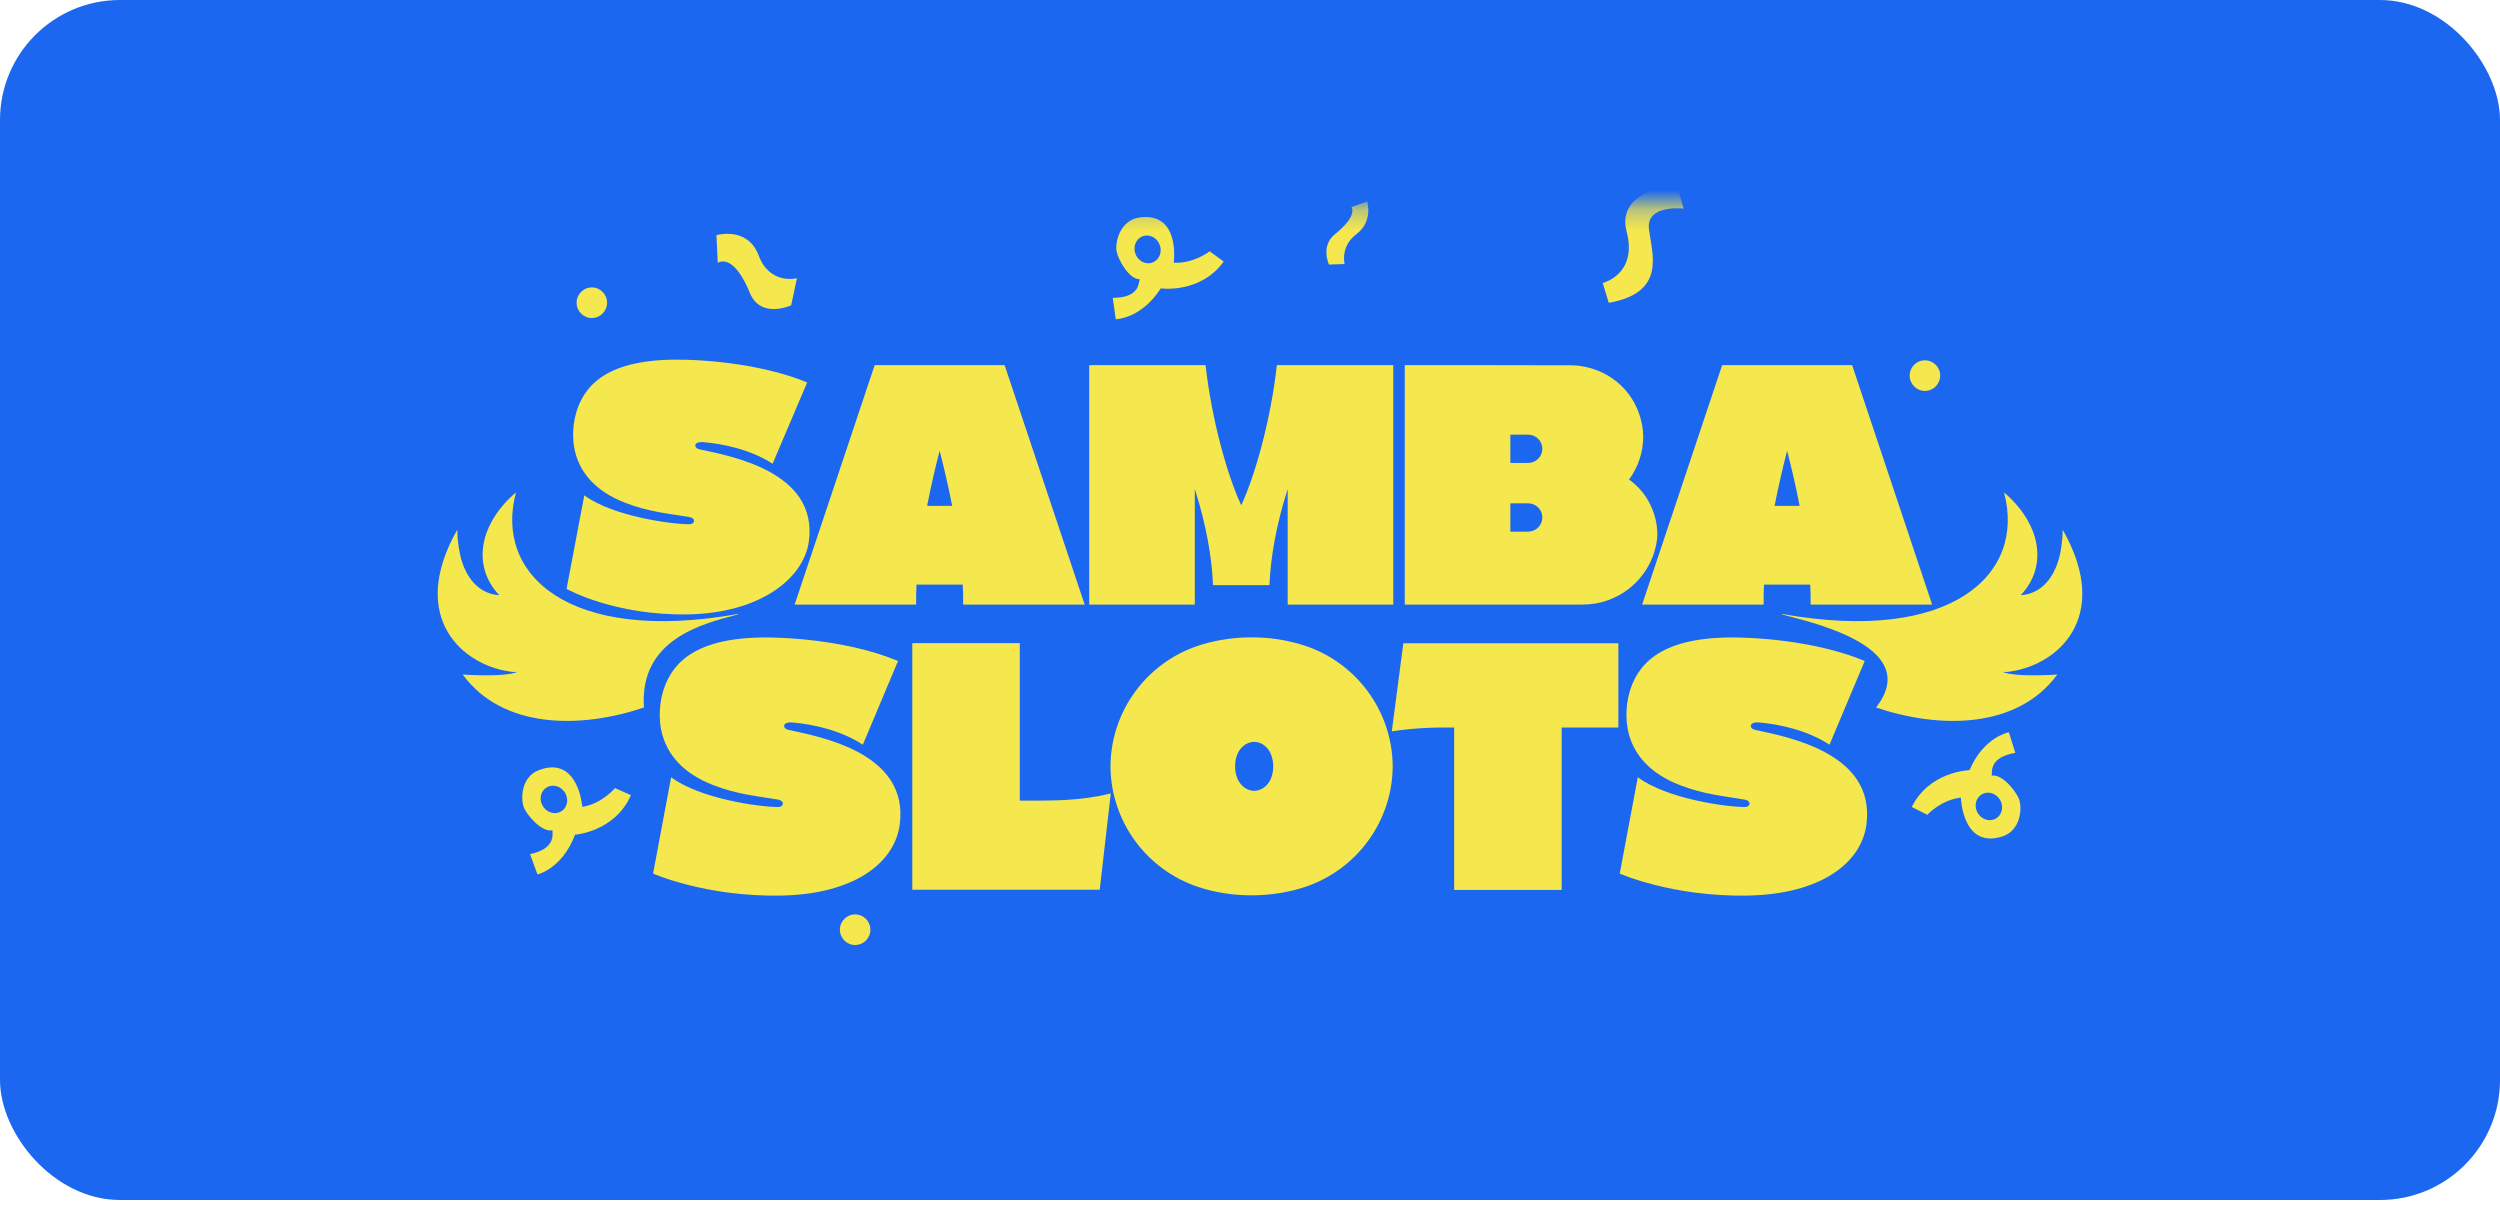
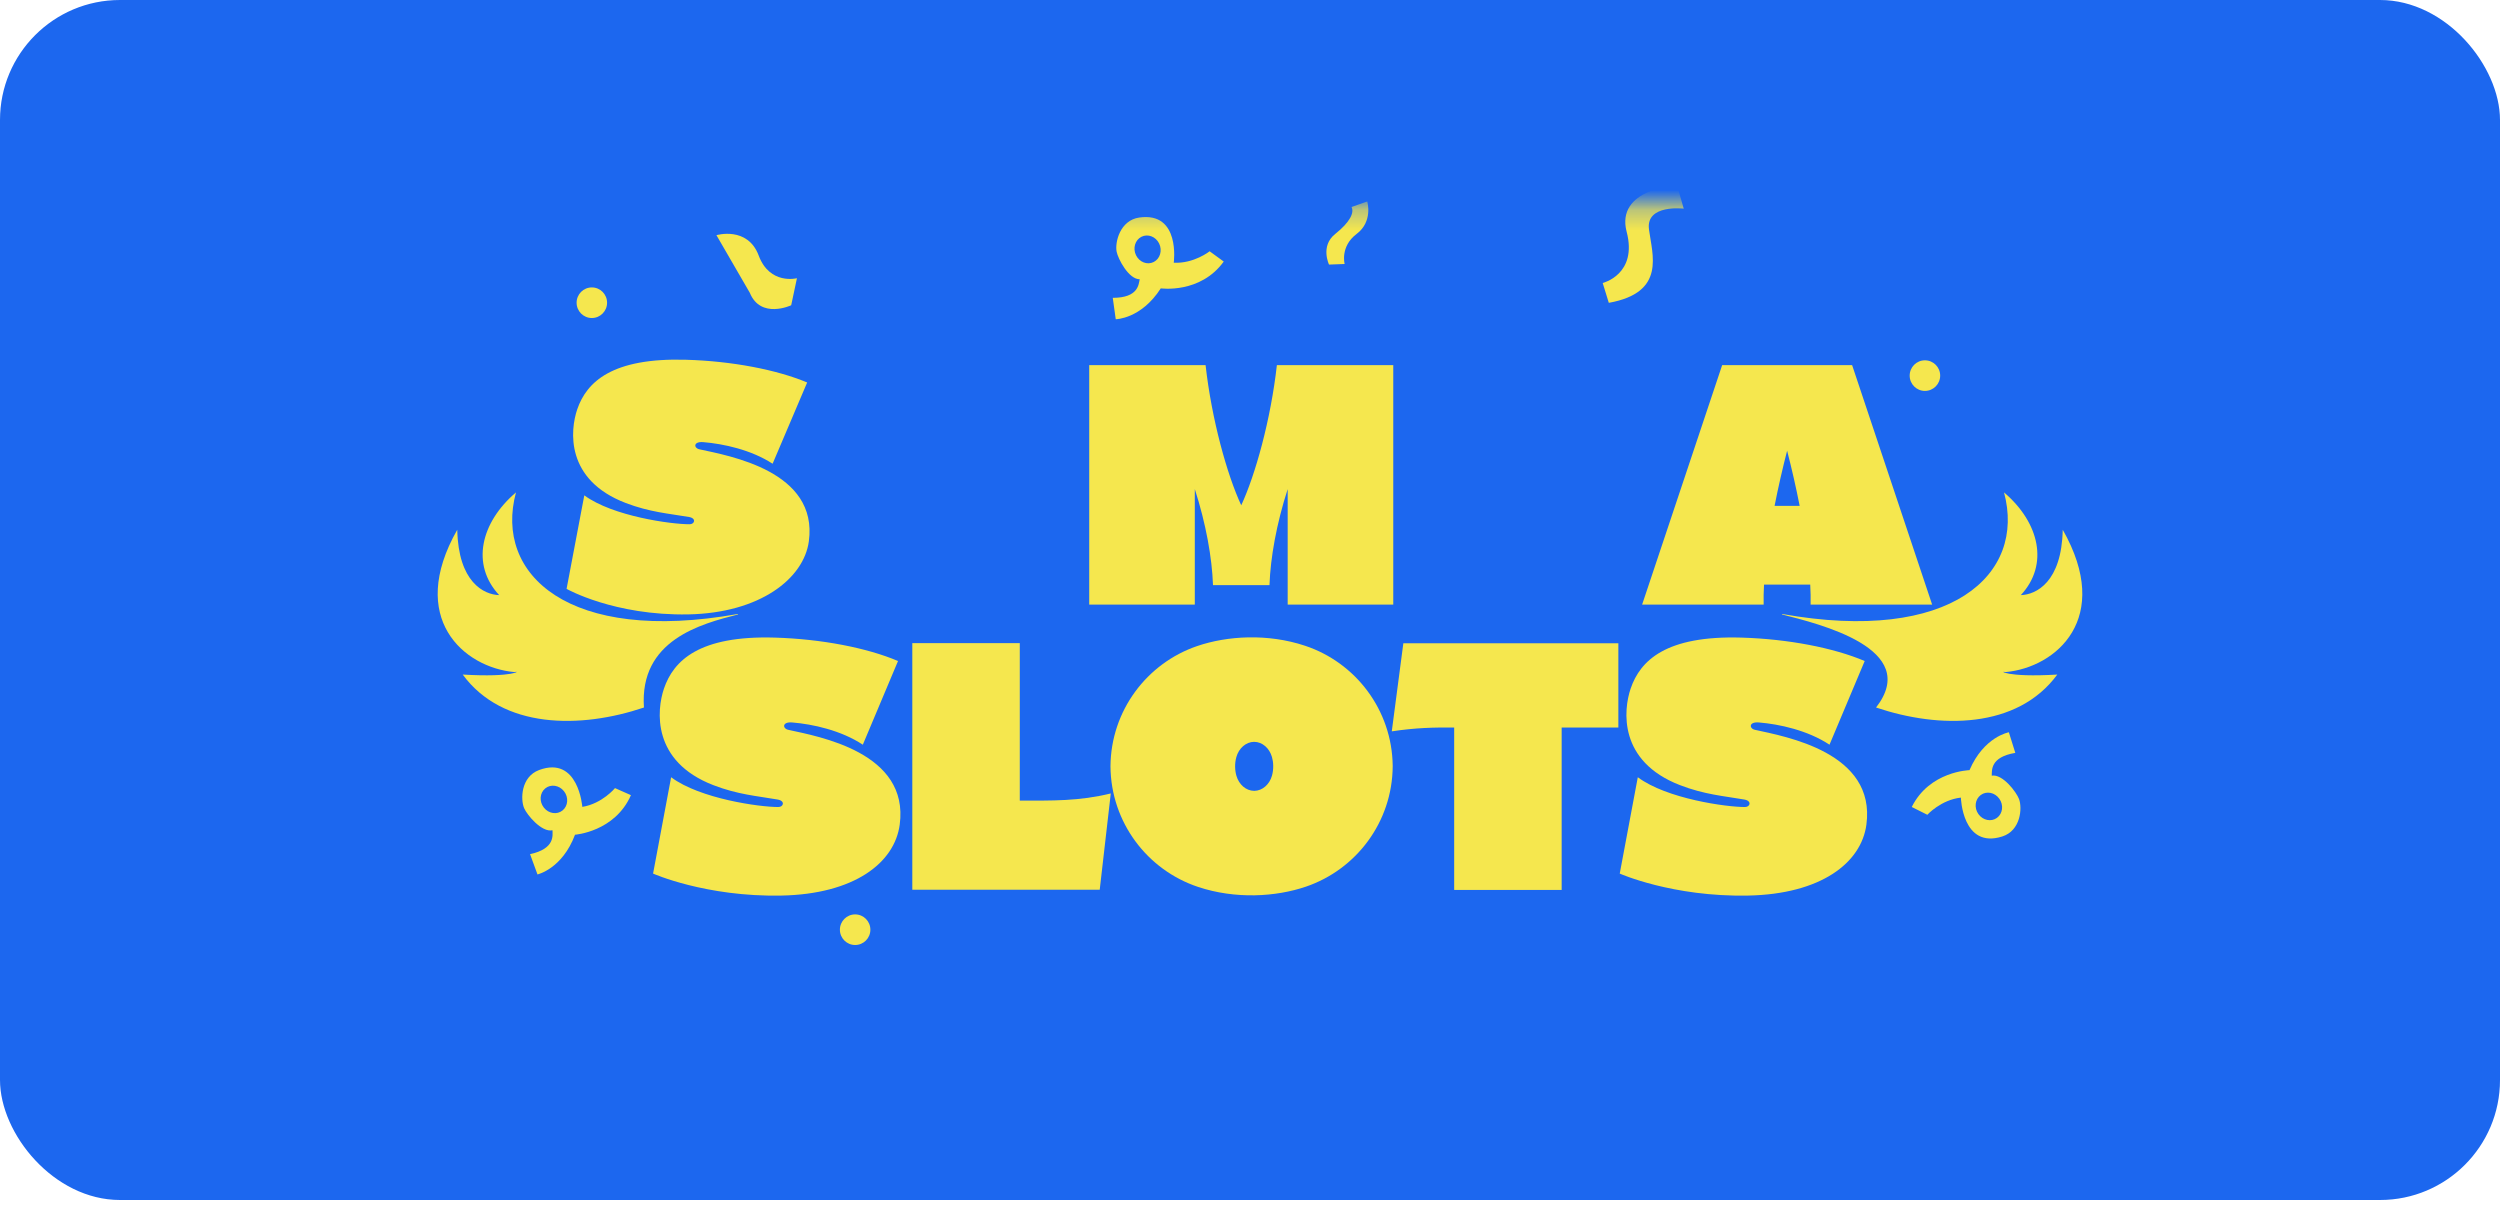
<svg xmlns="http://www.w3.org/2000/svg" width="125" height="61" viewBox="0 0 125 61" fill="none">
  <rect width="125" height="60" rx="6" fill="#1C67EF" />
  <mask id="mask0_8947_3583" style="mask-type:luminance" maskUnits="userSpaceOnUse" x="9" y="10" width="108" height="51">
    <path d="M117 10.265H9V60.735H117V10.265Z" fill="white" />
  </mask>
  <g mask="url(#mask0_8947_3583)">
    <path d="M36.903 30.722C36.9 30.715 36.897 30.707 36.893 30.699C28.448 32.207 24.691 28.732 25.799 24.62C24.026 26.131 23.541 28.235 24.959 29.756C24.189 29.732 22.916 29.104 22.863 26.487C20.345 30.914 23.189 33.378 25.728 33.605C26.043 33.508 25.756 33.884 23.135 33.728C25.138 36.454 29.015 36.449 32.197 35.376C31.965 31.997 35.051 31.196 36.903 30.722Z" fill="#F5E74E" />
    <path d="M89.097 30.722C89.1 30.715 89.103 30.707 89.107 30.699C97.551 32.207 101.309 28.732 100.201 24.62C101.974 26.131 102.459 28.235 101.041 29.756C101.81 29.732 103.084 29.104 103.137 26.487C105.655 30.914 102.811 33.378 100.272 33.605C99.957 33.508 100.244 33.884 102.865 33.728C100.862 36.454 96.985 36.449 93.803 35.376C96.089 32.429 90.948 31.196 89.097 30.722Z" fill="#F5E74E" />
    <path d="M31.285 25.149C28.26 23.994 28.502 21.513 28.864 20.46C29.335 19.098 30.599 17.879 34.306 17.988C36.599 18.054 38.839 18.486 40.358 19.124L38.63 23.187C37.56 22.488 36.164 22.188 35.163 22.107C34.657 22.066 34.684 22.402 34.964 22.464C36.461 22.792 40.921 23.553 40.442 27.07C40.19 28.925 38.004 30.651 34.42 30.72C30.704 30.79 28.329 29.444 28.329 29.444L29.215 24.767C30.633 25.814 33.573 26.217 34.483 26.212C34.737 26.211 34.828 25.914 34.449 25.849C33.445 25.679 32.484 25.607 31.285 25.15V25.149Z" fill="#F5E74E" />
-     <path d="M48.157 30.23C48.163 29.915 48.156 29.58 48.138 29.229H45.827C45.808 29.58 45.801 29.915 45.807 30.23H39.732L43.734 18.256H50.231L54.233 30.23H48.157ZM47.609 25.295C47.428 24.369 47.213 23.433 46.982 22.536C46.75 23.433 46.536 24.369 46.355 25.295H47.609Z" fill="#F5E74E" />
    <path d="M60.65 29.255C60.602 27.886 60.298 26.185 59.74 24.454V30.229H54.461V18.256H60.279C60.585 20.984 61.352 23.735 62.062 25.264C62.771 23.735 63.538 20.984 63.844 18.256H69.663V30.23H64.384V24.455C63.825 26.186 63.522 27.886 63.474 29.256H60.651L60.65 29.255Z" fill="#F5E74E" />
-     <path d="M82.868 26.71C82.867 26.869 82.849 27.033 82.817 27.199C82.482 28.956 80.936 30.229 79.134 30.229C75.922 30.229 70.238 30.229 70.238 30.229V18.257C70.238 18.257 78.044 18.255 78.587 18.265C79.828 18.295 80.967 18.932 81.605 19.954C81.949 20.51 82.152 21.152 82.161 21.83V21.849C82.155 22.642 81.894 23.376 81.453 23.978C81.807 24.23 82.111 24.55 82.344 24.923C82.668 25.447 82.86 26.053 82.868 26.692V26.71L82.868 26.71ZM77.117 22.44C77.117 22.049 76.797 21.732 76.404 21.732H75.518V23.148H76.404C76.798 23.148 77.117 22.831 77.117 22.44ZM77.117 25.873C77.117 25.482 76.797 25.165 76.404 25.165H75.518V26.582H76.404C76.798 26.582 77.117 26.265 77.117 25.874V25.873Z" fill="#F5E74E" />
    <path d="M90.531 30.23C90.537 29.915 90.531 29.58 90.512 29.229H88.201C88.182 29.58 88.175 29.915 88.182 30.23H82.106L86.108 18.256H92.606L96.607 30.23H90.531ZM89.983 25.295C89.802 24.369 89.588 23.433 89.356 22.536C89.125 23.433 88.91 24.369 88.729 25.295H89.983Z" fill="#F5E74E" />
    <path d="M35.664 39.256C32.583 38.067 32.83 35.511 33.199 34.427C33.678 33.024 34.965 31.769 38.739 31.88C41.074 31.949 43.355 32.393 44.901 33.051L43.141 37.235C42.052 36.515 40.631 36.206 39.612 36.123C39.096 36.08 39.123 36.427 39.409 36.49C40.933 36.828 45.474 37.612 44.986 41.234C44.729 43.144 42.715 44.708 39.066 44.779C35.283 44.851 32.654 43.679 32.654 43.679L33.556 38.862C35 39.94 37.993 40.355 38.919 40.351C39.178 40.35 39.27 40.044 38.884 39.977C37.863 39.801 36.884 39.728 35.663 39.256L35.664 39.256Z" fill="#F5E74E" />
    <path d="M50.989 40.029C52.601 40.032 53.956 40.062 55.539 39.672L54.986 44.488H45.615V32.156H50.989V40.029L50.989 40.029Z" fill="#F5E74E" />
    <path d="M69.635 38.285V38.318C69.615 41.108 67.807 43.476 65.301 44.331C63.788 44.847 61.773 44.968 59.904 44.346C57.374 43.505 55.544 41.125 55.524 38.317C55.544 35.526 57.352 33.158 59.858 32.303C61.371 31.787 63.386 31.666 65.254 32.288C67.774 33.125 69.6 35.49 69.635 38.284L69.635 38.285ZM63.596 37.845C63.47 37.409 63.12 37.095 62.708 37.092C62.294 37.095 61.942 37.413 61.818 37.852C61.726 38.177 61.744 38.527 61.821 38.79C61.947 39.225 62.296 39.539 62.709 39.543H62.714C63.126 39.537 63.476 39.219 63.599 38.782C63.691 38.458 63.673 38.107 63.597 37.845H63.596Z" fill="#F5E74E" />
    <path d="M70.167 32.164H80.918V36.377H78.083V44.496H72.709V36.377C71.681 36.368 70.791 36.386 69.589 36.568L70.167 32.164Z" fill="#F5E74E" />
    <path d="M83.997 39.256C80.917 38.067 81.164 35.511 81.533 34.427C82.012 33.024 83.299 31.769 87.073 31.88C89.408 31.949 91.689 32.393 93.235 33.051L91.475 37.235C90.386 36.515 88.964 36.206 87.945 36.123C87.43 36.08 87.457 36.427 87.743 36.49C89.267 36.828 93.808 37.612 93.32 41.234C93.063 43.144 91.049 44.708 87.4 44.779C83.617 44.851 80.987 43.679 80.987 43.679L81.89 38.862C83.333 39.94 86.327 40.355 87.252 40.351C87.512 40.35 87.603 40.044 87.218 39.977C86.196 39.801 85.217 39.728 83.997 39.256L83.997 39.256Z" fill="#F5E74E" />
-     <path d="M39.847 13.911L39.56 15.263C39.56 15.263 38.038 15.977 37.49 14.639C36.942 13.299 36.347 12.901 35.888 13.136L35.822 11.759C35.822 11.759 37.381 11.296 37.936 12.78C38.491 14.262 39.847 13.911 39.847 13.911Z" fill="#F5E74E" />
+     <path d="M39.847 13.911L39.56 15.263C39.56 15.263 38.038 15.977 37.49 14.639L35.822 11.759C35.822 11.759 37.381 11.296 37.936 12.78C38.491 14.262 39.847 13.911 39.847 13.911Z" fill="#F5E74E" />
    <path d="M67.232 13.2L66.451 13.229C66.451 13.229 66.005 12.302 66.757 11.701C67.509 11.101 67.722 10.626 67.576 10.349L68.362 10.074C68.362 10.074 68.666 11.068 67.831 11.697C66.997 12.326 67.232 13.2 67.232 13.2Z" fill="#F5E74E" />
    <path d="M96.246 19.546C96.667 19.546 97.009 19.203 97.009 18.781C97.009 18.358 96.667 18.016 96.246 18.016C95.825 18.016 95.484 18.358 95.484 18.781C95.484 19.203 95.825 19.546 96.246 19.546Z" fill="#F5E74E" />
    <path d="M42.757 47.25C43.178 47.25 43.519 46.908 43.519 46.485C43.519 46.063 43.178 45.72 42.757 45.72C42.336 45.72 41.995 46.063 41.995 46.485C41.995 46.908 42.336 47.25 42.757 47.25Z" fill="#F5E74E" />
    <path d="M29.592 15.901C30.013 15.901 30.354 15.558 30.354 15.136C30.354 14.713 30.013 14.371 29.592 14.371C29.171 14.371 28.83 14.713 28.83 15.136C28.83 15.558 29.171 15.901 29.592 15.901Z" fill="#F5E74E" />
    <path d="M30.75 39.405C30.75 39.405 30.11 40.183 29.116 40.344C29.116 40.344 28.923 37.77 26.956 38.501C26.043 38.84 26.019 39.971 26.207 40.41C26.351 40.746 27.084 41.633 27.625 41.514C27.625 41.763 27.764 42.434 26.503 42.708L26.874 43.722C26.874 43.722 28.109 43.446 28.751 41.736C28.751 41.736 30.743 41.592 31.547 39.758L30.75 39.405ZM28.128 40.522C27.85 40.748 27.431 40.684 27.193 40.38C26.953 40.075 26.986 39.645 27.264 39.419C27.542 39.193 27.961 39.258 28.2 39.562C28.439 39.866 28.406 40.296 28.128 40.522Z" fill="#F5E74E" />
    <path d="M96.367 40.739C96.367 40.739 97.043 39.993 98.044 39.88C98.044 39.88 98.115 42.46 100.113 41.824C101.041 41.529 101.119 40.401 100.952 39.954C100.824 39.611 100.135 38.689 99.588 38.783C99.601 38.534 99.493 37.857 100.765 37.644L100.443 36.614C100.443 36.614 99.196 36.83 98.474 38.508C98.474 38.508 96.478 38.556 95.588 40.349L96.367 40.739ZM99.039 39.75C99.327 39.537 99.743 39.621 99.966 39.937C100.191 40.252 100.138 40.68 99.85 40.892C99.561 41.105 99.145 41.02 98.921 40.705C98.697 40.39 98.75 39.962 99.039 39.75Z" fill="#F5E74E" />
    <path d="M60.482 12.564C60.482 12.564 59.693 13.189 58.688 13.136C58.688 13.136 59.04 10.579 56.964 10.876C56 11.014 55.74 12.114 55.831 12.583C55.901 12.942 56.431 13.965 56.985 13.963C56.932 14.206 56.928 14.892 55.638 14.892L55.787 15.962C55.787 15.962 57.052 15.954 58.039 14.418C58.039 14.418 60.016 14.7 61.187 13.078L60.482 12.564ZM57.685 13.1C57.366 13.262 56.97 13.11 56.801 12.762C56.631 12.414 56.753 12.001 57.072 11.839C57.391 11.677 57.788 11.829 57.957 12.176C58.127 12.525 58.005 12.938 57.685 13.1Z" fill="#F5E74E" />
    <path d="M83.844 9.241L84.187 10.432C84.187 10.432 82.287 10.199 82.448 11.465C82.609 12.732 83.32 14.624 80.44 15.142L80.135 14.15C80.135 14.15 81.892 13.724 81.332 11.586C80.772 9.448 83.844 9.241 83.844 9.241Z" fill="#F5E74E" />
  </g>
</svg>